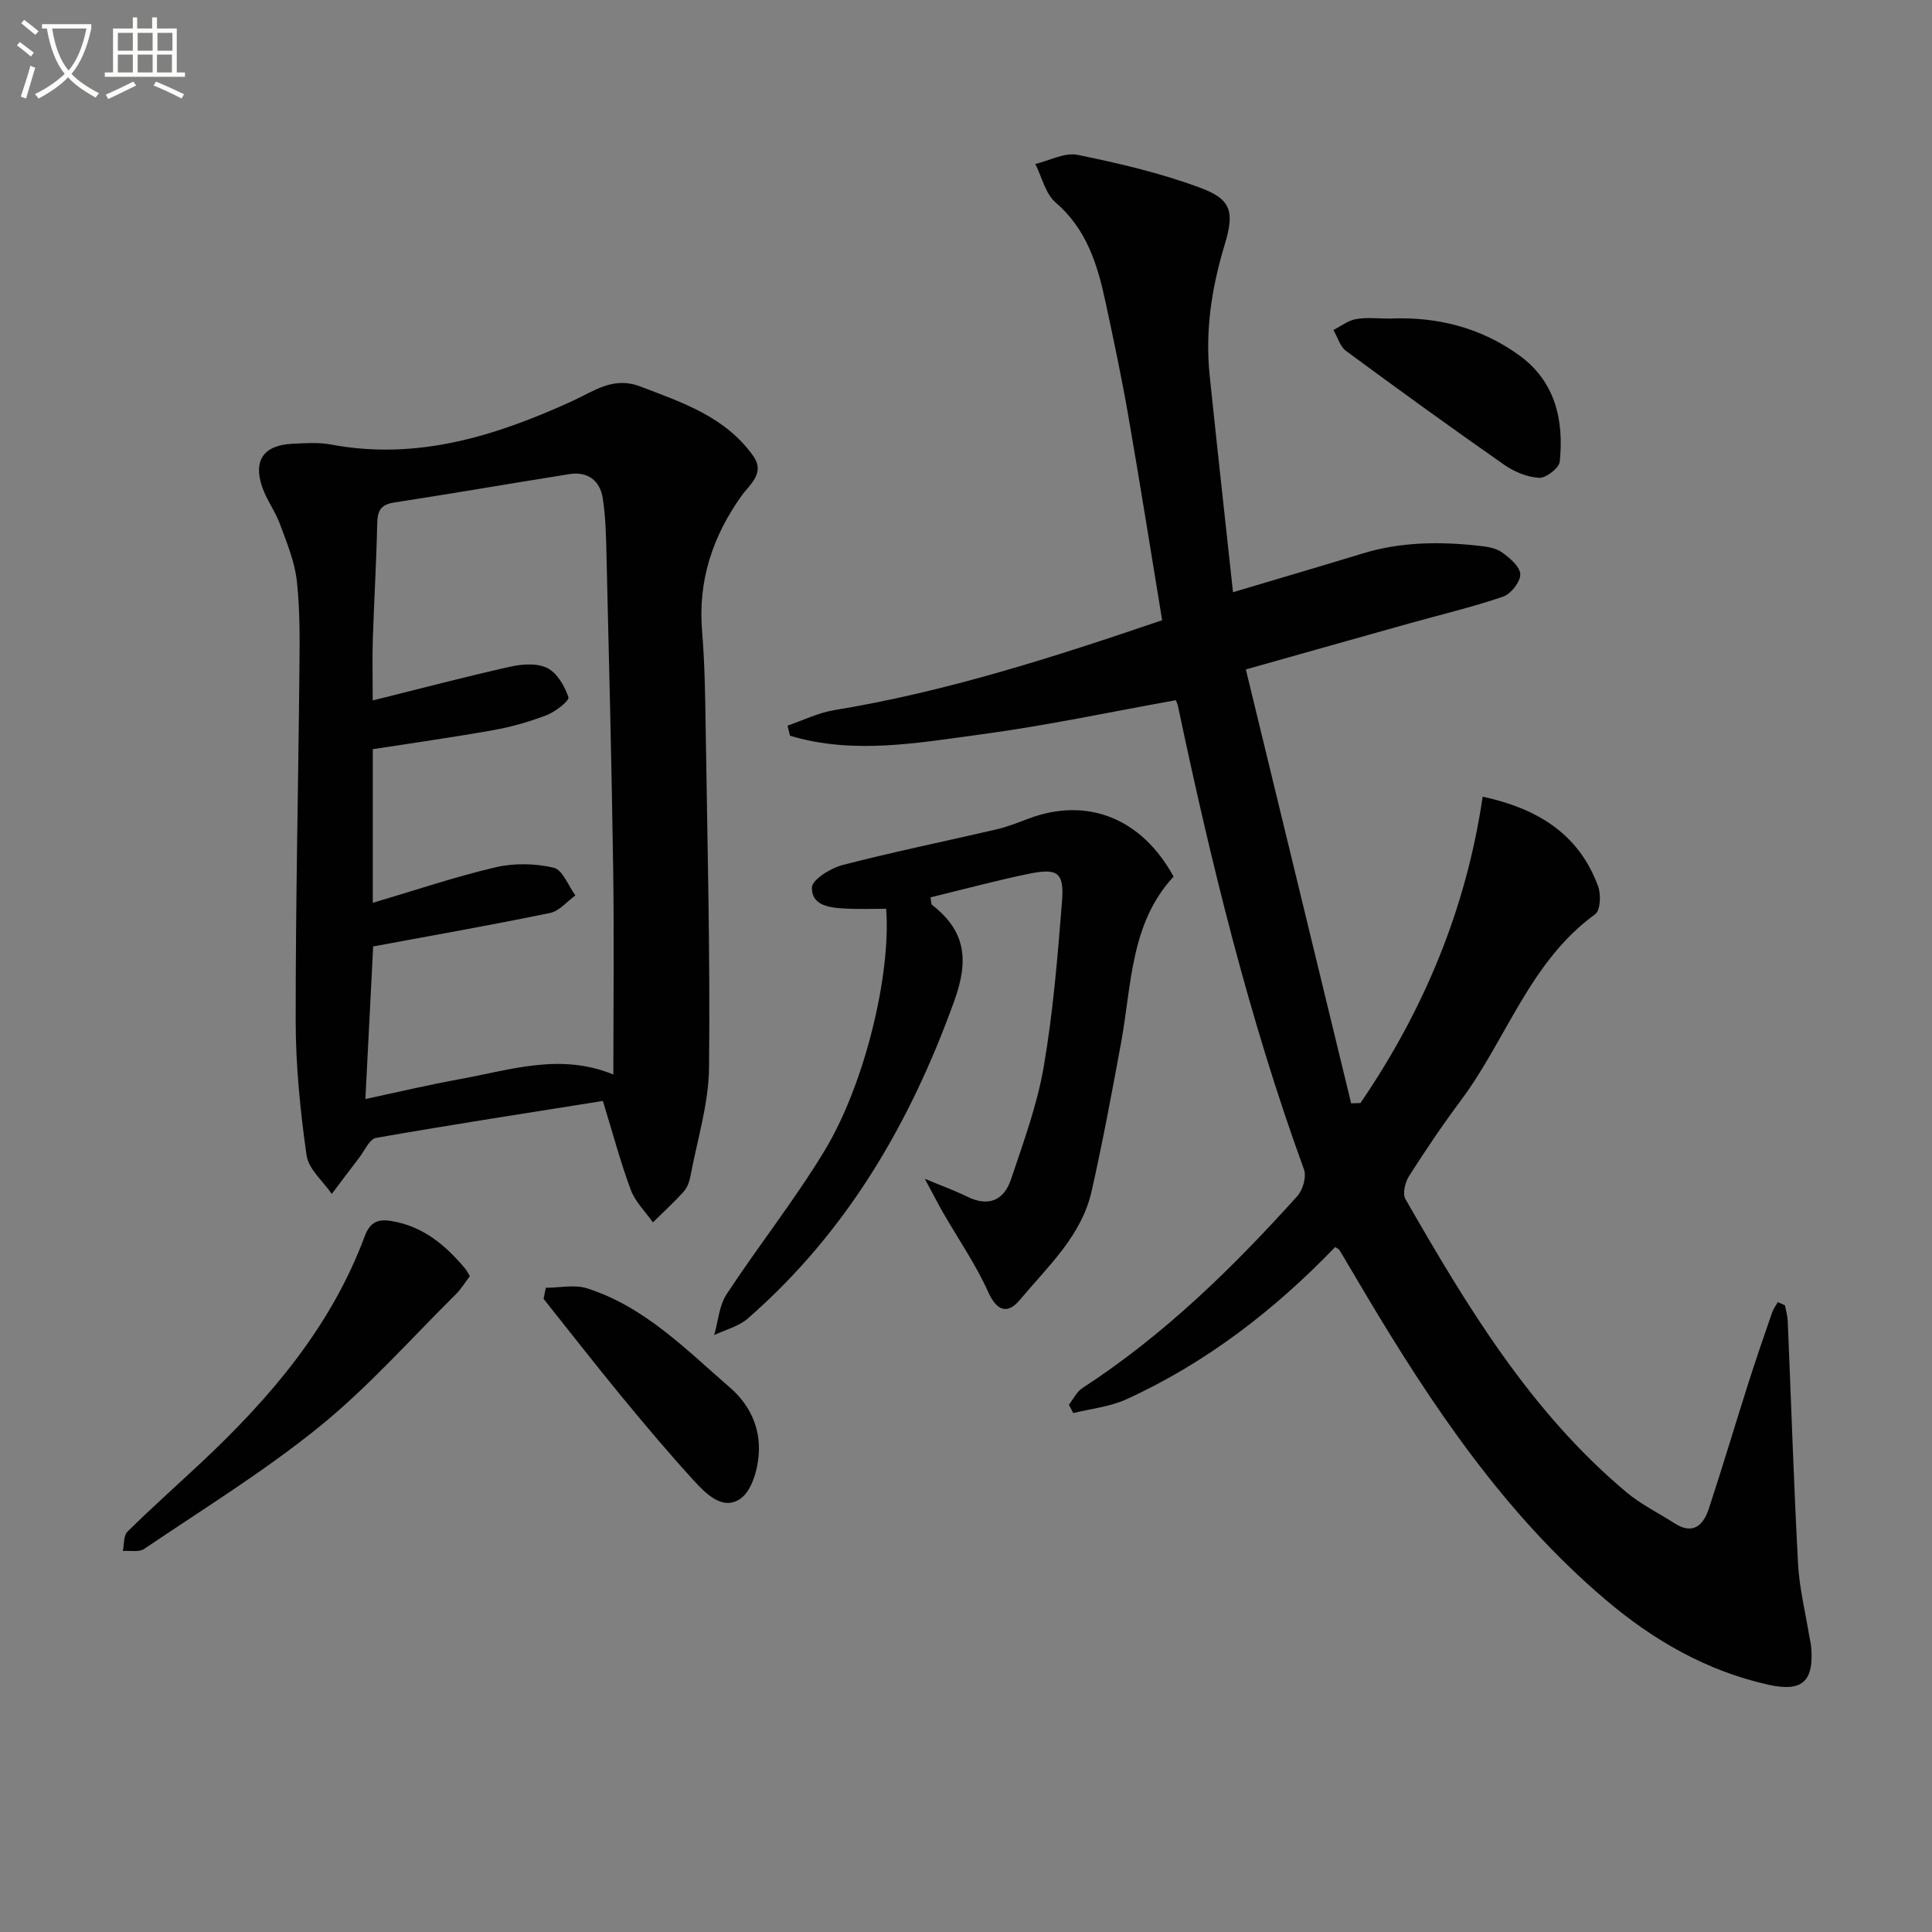
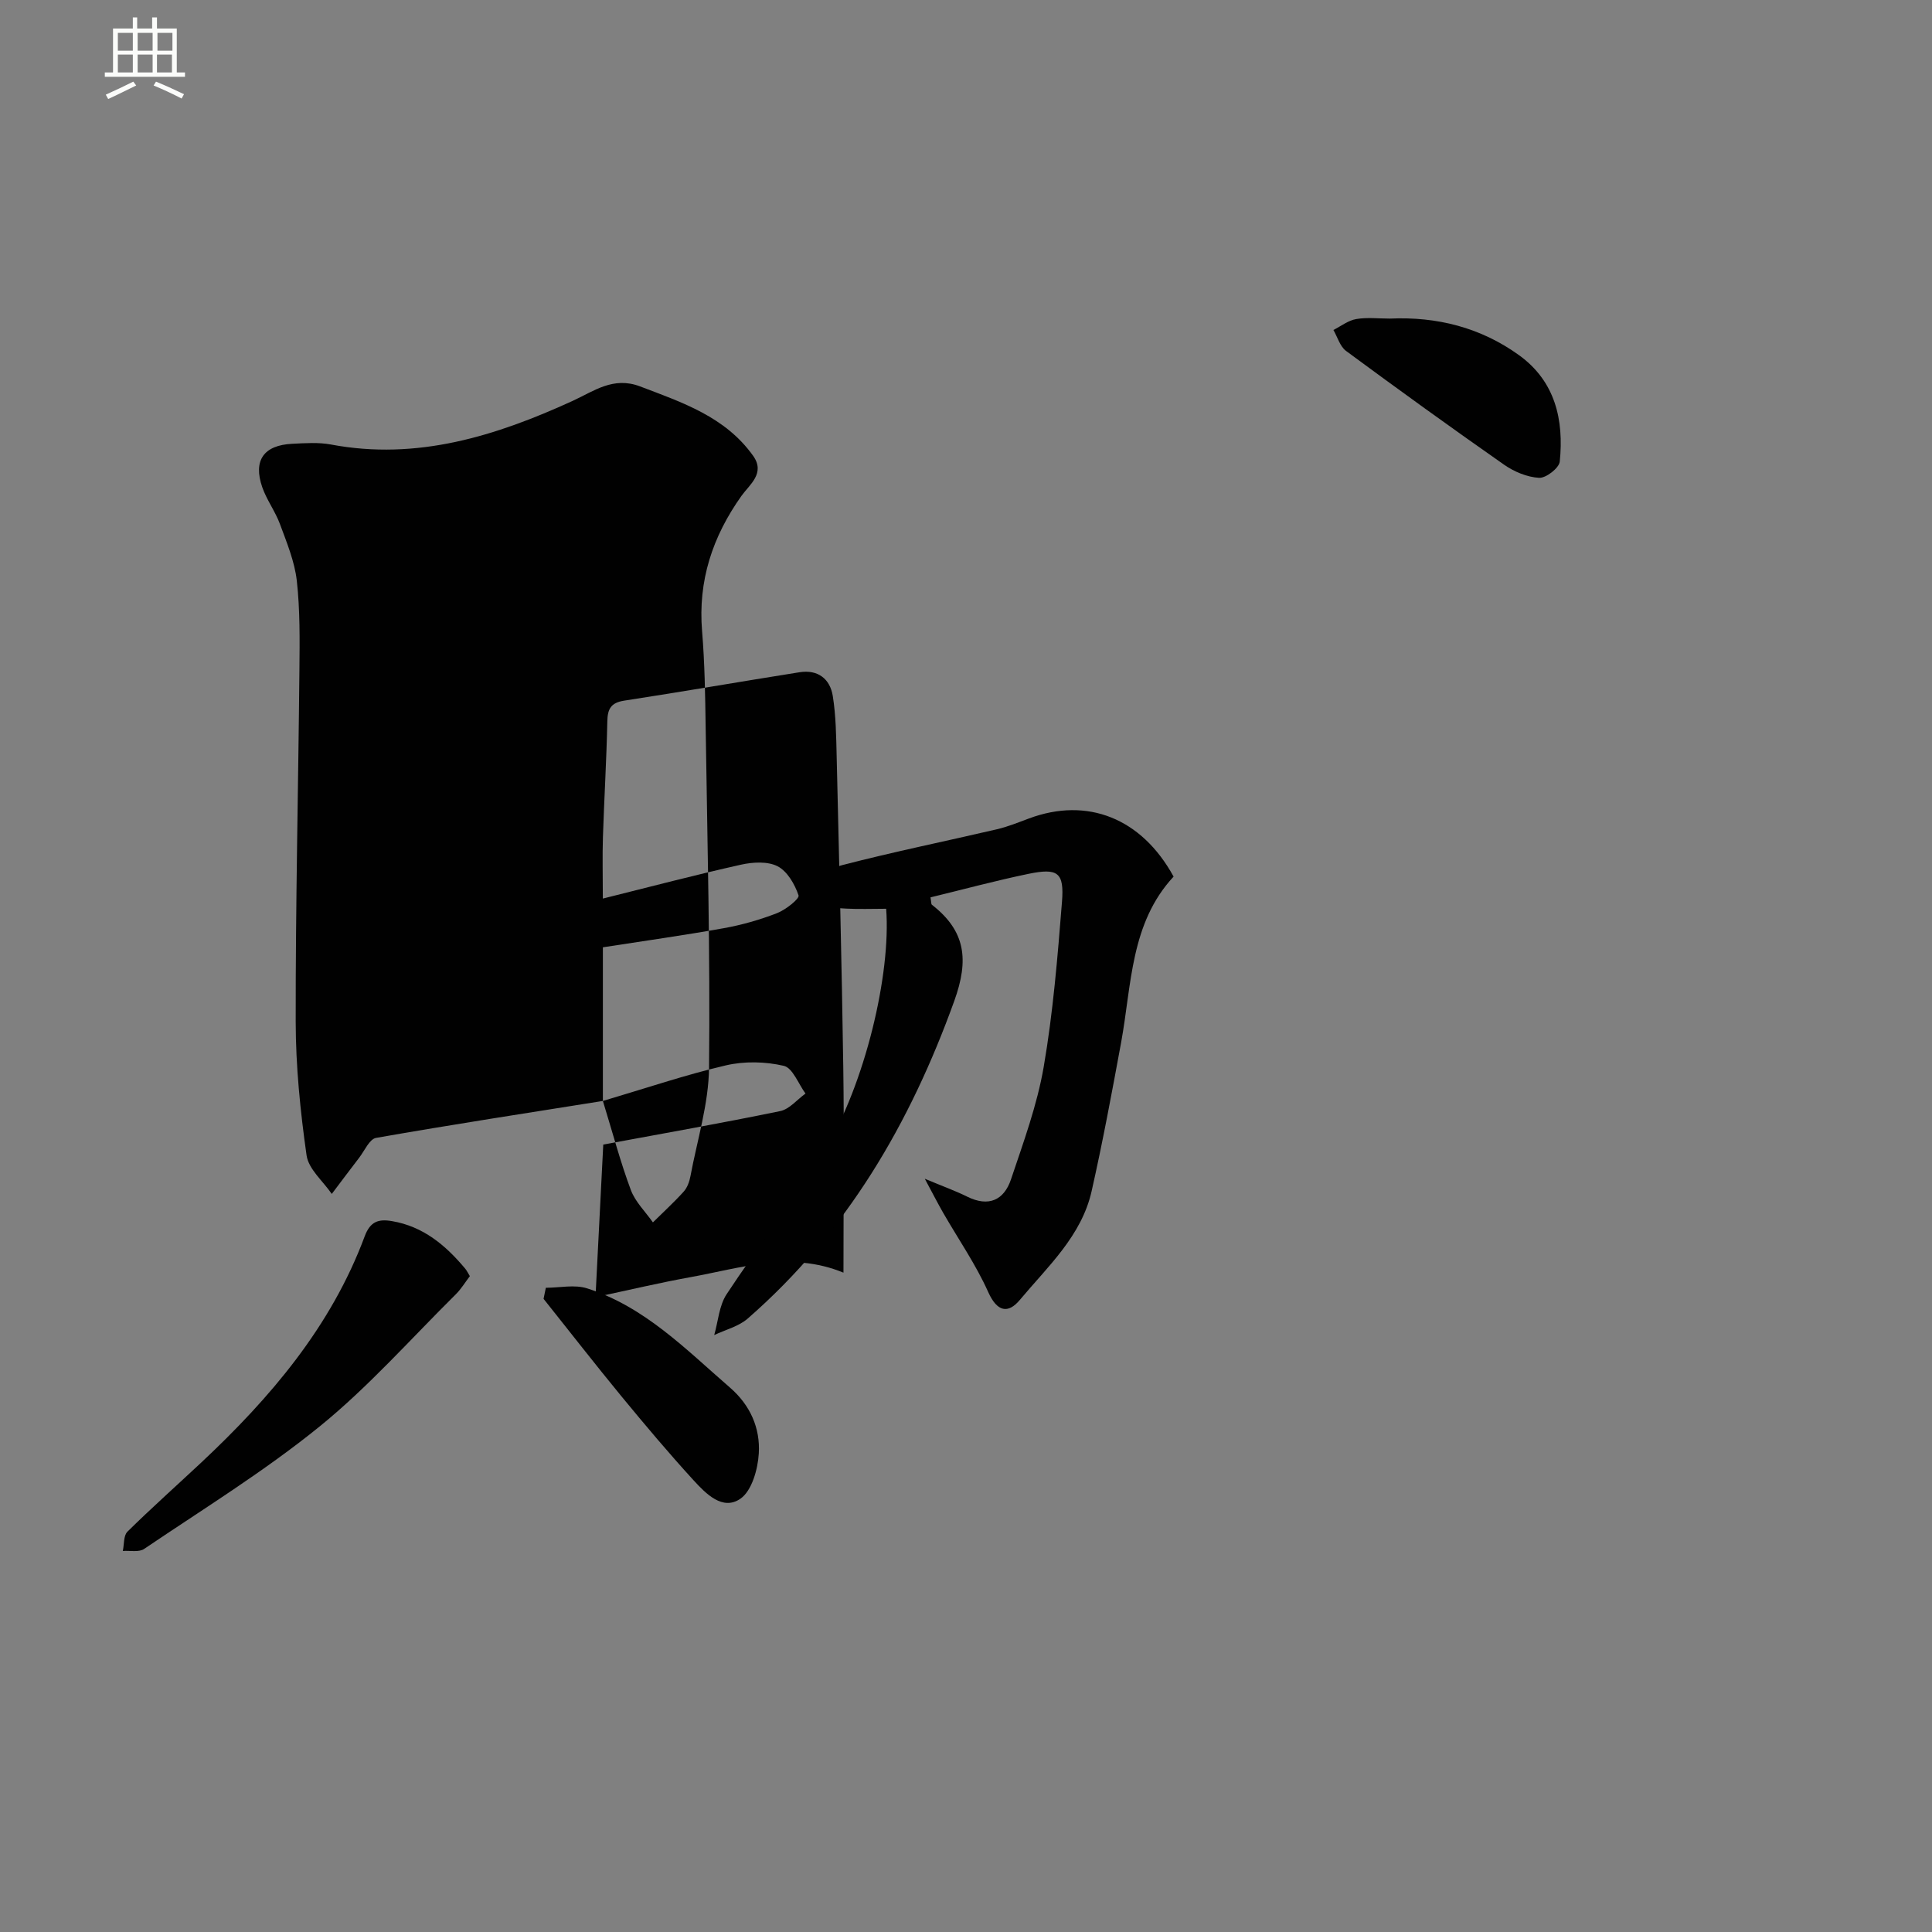
<svg xmlns="http://www.w3.org/2000/svg" enable-background="new 0 0 400 400" viewBox="0 0 400 400">
  <rect x="0" y="0" width="400" height="400" fill="#808080" stroke="none" />
-   <path d="m6.4 11.7c-1-.8-1.9-1.6-2.9-2.3l.6-.7c.9.7 1.9 1.4 2.9 2.2zm-2.1 8.3c.7-2.1 1.4-4.2 2-6.4.2.1.6.3 1 .4-.7 2.3-1.3 4.4-1.9 6.4zm3-12.8c-1.1-.9-2.1-1.7-2.9-2.4l.6-.7c1 .8 2 1.5 3 2.4zm1.4-1.3v-.9h10.2v.9c-.9 4.2-2.3 7.3-4.1 9.4 1.3 1.4 3.2 2.7 5.7 4-.2.2-.4.5-.7.9-2.5-1.4-4.4-2.7-5.7-4.2-1.4 1.5-3.5 3-6.1 4.4 0 0 0 0-.1-.1-.3-.4-.5-.7-.7-.8 2.7-1.3 4.7-2.8 6.2-4.2-1.8-2.2-3-5.3-3.7-9.4zm9.2 0h-7.1c.6 3.8 1.7 6.7 3.4 8.7 1.7-2 2.9-4.8 3.7-8.7z" fill="#fbfcfa" />
  <path d="m31.6 3.6h.9v2.3h4.1v9.1h1.7v.9h-16.6v-.9h1.7v-9.1h4.1v-2.3h.9v2.3h3.1v-2.3zm-4 13.3.6.8c-1.9.9-3.8 1.9-5.8 2.8-.2-.3-.3-.6-.5-.9 2-.9 3.9-1.8 5.7-2.7zm-3.2-10.1v3.7h3.1v-3.7zm0 4.5v3.7h3.1v-3.7zm4.1-4.5v3.7h3.1v-3.7zm0 4.5v3.7h3.1v-3.7zm9.1 9.1c-2.1-1.1-4.1-2-5.8-2.7l.5-.8c2.2.9 4.1 1.8 5.8 2.6zm-1.9-13.6h-3.1v3.7h3.1zm-3.2 4.5v3.7h3.1v-3.7z" fill="#fbfcfa" />
  <g fill="#010101">
-     <path d="m369.55 270.25c.2 1.07.53 2.13.58 3.21.71 16.78 1.24 33.57 2.14 50.34.26 4.95 1.49 9.85 2.29 14.77.13.82.36 1.63.43 2.46.59 7.15-1.89 9.33-8.89 7.77-12.8-2.86-23.81-9.21-33.7-17.61-20.87-17.72-35.87-40.07-49.71-63.32-1.79-3-3.54-6.02-5.34-9.01-.15-.26-.52-.39-.92-.67-12.55 13.03-26.71 23.99-43.25 31.53-3.38 1.54-7.3 1.93-10.97 2.84-.3-.57-.61-1.15-.91-1.72.92-1.17 1.61-2.68 2.79-3.45 16.89-10.97 31.14-24.9 44.52-39.77 1.14-1.27 1.91-3.98 1.37-5.48-11.39-31.29-19.25-63.52-26.11-96.02-.1-.47-.35-.91-.44-1.15-13.45 2.41-26.72 5.25-40.13 7.05-13.19 1.77-26.56 4.27-39.75.3-.16-.7-.33-1.39-.49-2.09 3.2-1.09 6.33-2.66 9.63-3.2 23.15-3.8 45.35-10.93 67.92-18.62-2.38-14.43-4.6-28.51-7.05-42.56-1.37-7.85-3.02-15.64-4.7-23.43-1.65-7.7-3.91-15.01-10.32-20.51-2.11-1.82-2.83-5.26-4.19-7.96 2.93-.69 6.07-2.43 8.74-1.89 8.56 1.74 17.16 3.76 25.32 6.78 6.52 2.41 7.24 4.94 5.13 11.88-2.69 8.86-4.05 17.81-3.09 27.04 1.54 14.81 3.18 29.61 4.83 44.85 9.78-2.92 18.31-5.41 26.8-8.01 7.93-2.43 16-2.5 24.12-1.6 1.63.18 3.47.44 4.74 1.34 1.62 1.16 3.77 2.97 3.82 4.55.04 1.56-1.95 4.09-3.57 4.64-6.41 2.19-13.02 3.75-19.55 5.58-10.82 3.03-21.63 6.09-33.7 9.49 7.37 30.36 14.59 60.09 21.8 89.83.64-.02 1.29-.04 1.93-.06 13.06-19.14 21.87-40.07 25.3-63.43 11.38 2.47 19.94 7.72 23.92 18.61.61 1.68.45 4.95-.63 5.73-13.55 9.83-18.34 25.89-27.82 38.57-3.78 5.06-7.31 10.31-10.71 15.64-.81 1.27-1.39 3.64-.76 4.75 12.7 22.12 25.82 43.97 45.7 60.66 3.02 2.54 6.67 4.33 10.02 6.48 3.84 2.46 5.97.42 7.1-3.01 2.85-8.65 5.44-17.39 8.21-26.07 1.55-4.87 3.22-9.71 4.89-14.54.26-.76.78-1.44 1.18-2.16.48.18.98.41 1.48.65z" />
-     <path d="m124.82 227.94c-15.62 2.49-31.32 4.9-46.96 7.65-1.37.24-2.38 2.66-3.5 4.11-1.91 2.48-3.78 4.99-5.67 7.49-1.81-2.65-4.82-5.14-5.22-8-1.3-9.16-2.24-18.46-2.25-27.71-.03-24.26.54-48.53.77-72.79.06-6.16.14-12.36-.54-18.46-.45-3.99-2.08-7.9-3.49-11.73-.97-2.63-2.74-4.98-3.66-7.62-1.93-5.57.31-8.72 6.23-9 2.66-.13 5.4-.33 7.98.15 17.85 3.36 34.12-1.75 50.03-9.02 4.41-2.02 8.42-5.13 13.98-3.01 8.75 3.33 17.63 6.28 23.4 14.36 2.59 3.63-.74 5.97-2.39 8.28-6.01 8.45-9.04 17.58-8.17 28.05.55 6.62.64 13.29.74 19.93.35 23.47.95 46.94.7 70.41-.08 7.51-2.45 15-3.85 22.48-.21 1.12-.65 2.36-1.38 3.18-2.01 2.23-4.25 4.27-6.39 6.39-1.56-2.22-3.65-4.24-4.57-6.7-2.14-5.72-3.7-11.64-5.79-18.44zm-47.64-41.02c8.93-2.64 17.11-5.42 25.48-7.37 3.82-.89 8.17-.79 11.98.1 1.84.43 3.02 3.74 4.49 5.74-1.74 1.25-3.33 3.24-5.24 3.63-12.13 2.5-24.33 4.65-36.63 6.93-.52 10.15-1.04 20.53-1.61 31.59 6.85-1.46 13.26-2.98 19.73-4.15 10.34-1.87 20.64-5.44 31.61-.92 0-14.38.17-28.49-.04-42.59-.31-21.47-.86-42.93-1.37-64.4-.1-4.14-.15-8.32-.8-12.4-.57-3.56-3.09-5.52-6.88-4.92-12.11 1.92-24.19 4.02-36.3 5.88-2.77.43-3.45 1.71-3.5 4.31-.17 7.98-.65 15.95-.91 23.93-.13 3.94-.02 7.9-.02 12.74 9.93-2.47 19.21-4.92 28.57-7.01 2.45-.55 5.54-.74 7.61.32 2.02 1.04 3.57 3.73 4.34 6.03.23.69-2.66 2.98-4.46 3.68-3.54 1.37-7.27 2.44-11.01 3.11-8.27 1.48-16.6 2.65-25.04 3.96z" />
+     <path d="m124.82 227.94c-15.62 2.49-31.32 4.9-46.96 7.65-1.37.24-2.38 2.66-3.5 4.11-1.91 2.48-3.78 4.99-5.67 7.49-1.81-2.65-4.82-5.14-5.22-8-1.3-9.16-2.24-18.46-2.25-27.71-.03-24.26.54-48.53.77-72.79.06-6.16.14-12.36-.54-18.46-.45-3.99-2.08-7.9-3.49-11.73-.97-2.63-2.74-4.98-3.66-7.62-1.93-5.57.31-8.72 6.23-9 2.66-.13 5.4-.33 7.98.15 17.85 3.36 34.12-1.75 50.03-9.02 4.41-2.02 8.42-5.13 13.98-3.01 8.75 3.33 17.63 6.28 23.4 14.36 2.59 3.63-.74 5.97-2.39 8.28-6.01 8.45-9.04 17.58-8.17 28.05.55 6.62.64 13.29.74 19.93.35 23.47.95 46.94.7 70.41-.08 7.51-2.45 15-3.85 22.48-.21 1.12-.65 2.36-1.38 3.18-2.01 2.23-4.25 4.27-6.39 6.39-1.56-2.22-3.65-4.24-4.57-6.7-2.14-5.72-3.7-11.64-5.79-18.44zc8.93-2.64 17.11-5.42 25.48-7.37 3.82-.89 8.17-.79 11.98.1 1.84.43 3.02 3.74 4.49 5.74-1.74 1.25-3.33 3.24-5.24 3.63-12.13 2.5-24.33 4.65-36.63 6.93-.52 10.15-1.04 20.53-1.61 31.59 6.85-1.46 13.26-2.98 19.73-4.15 10.34-1.87 20.64-5.44 31.61-.92 0-14.38.17-28.49-.04-42.59-.31-21.47-.86-42.93-1.37-64.4-.1-4.14-.15-8.32-.8-12.4-.57-3.56-3.09-5.52-6.88-4.92-12.11 1.92-24.19 4.02-36.3 5.88-2.77.43-3.45 1.71-3.5 4.31-.17 7.98-.65 15.95-.91 23.93-.13 3.94-.02 7.9-.02 12.74 9.93-2.47 19.21-4.92 28.57-7.01 2.45-.55 5.54-.74 7.61.32 2.02 1.04 3.57 3.73 4.34 6.03.23.69-2.66 2.98-4.46 3.68-3.54 1.37-7.27 2.44-11.01 3.11-8.27 1.48-16.6 2.65-25.04 3.96z" />
    <path d="m183.47 188.15c-2.95 0-5.6.11-8.23-.03-3.2-.16-7.21-.47-7.14-4.36.03-1.64 3.88-4.03 6.36-4.67 10.58-2.74 21.3-4.92 31.95-7.4 2.26-.53 4.43-1.42 6.61-2.23 12.09-4.51 23.33-.08 29.96 12.03-8.97 9.67-8.67 22.4-10.87 34.38-1.89 10.27-3.8 20.55-6.1 30.74-2.09 9.28-9.08 15.6-14.87 22.53-2.39 2.86-4.66 2.54-6.53-1.61-2.56-5.72-6.19-10.96-9.33-16.42-1.12-1.95-2.13-3.95-3.81-7.06 3.78 1.58 6.35 2.5 8.77 3.7 4.45 2.21 7.63.73 9.08-3.59 2.57-7.67 5.41-15.37 6.77-23.29 1.94-11.26 2.87-22.72 3.78-34.13.49-6.13-.84-7.08-6.98-5.81-6.8 1.41-13.52 3.23-20.24 4.86.17.93.11 1.38.29 1.53 6.96 5.42 7.73 11.34 4.62 19.95-9.16 25.39-22.29 47.88-42.76 65.73-1.88 1.64-4.6 2.3-6.93 3.41.82-2.84 1.01-6.1 2.57-8.46 6.56-9.99 14.02-19.4 20.21-29.6 8.43-13.87 13.85-36.67 12.82-50.2z" />
    <path d="m97.28 264.21c-.94 1.22-1.79 2.65-2.92 3.77-9.31 9.22-18.06 19.14-28.19 27.36-11.44 9.28-24.09 17.07-36.33 25.35-1.07.73-2.92.31-4.41.42.29-1.36.13-3.19.96-4 4.96-4.89 10.17-9.53 15.26-14.29 14.32-13.42 26.89-28.14 33.85-46.84 1.14-3.07 2.83-3.65 5.66-3.16 6.47 1.1 11.09 4.99 15.13 9.81.32.36.52.82.99 1.58z" />
    <path d="m287.74 65.96c9.74-.44 18.8 1.84 26.74 7.56 7.53 5.43 9.33 13.41 8.45 22.06-.14 1.32-2.85 3.43-4.27 3.35-2.48-.14-5.17-1.26-7.26-2.72-11.01-7.7-21.9-15.57-32.71-23.55-1.26-.93-1.77-2.87-2.62-4.34 1.56-.79 3.06-1.98 4.71-2.26 2.26-.39 4.63-.1 6.96-.1z" />
    <path d="m113.01 266.62c2.86 0 5.94-.71 8.54.12 11.91 3.8 20.45 12.63 29.59 20.55 4.21 3.65 6.28 8.4 5.96 13.64-.2 3.28-1.44 7.72-3.8 9.36-3.69 2.56-7.17-1.05-9.71-3.82-5.15-5.63-10.07-11.48-14.92-17.37-5.47-6.65-10.76-13.46-16.13-20.19.16-.77.31-1.53.47-2.29z" />
  </g>
</svg>